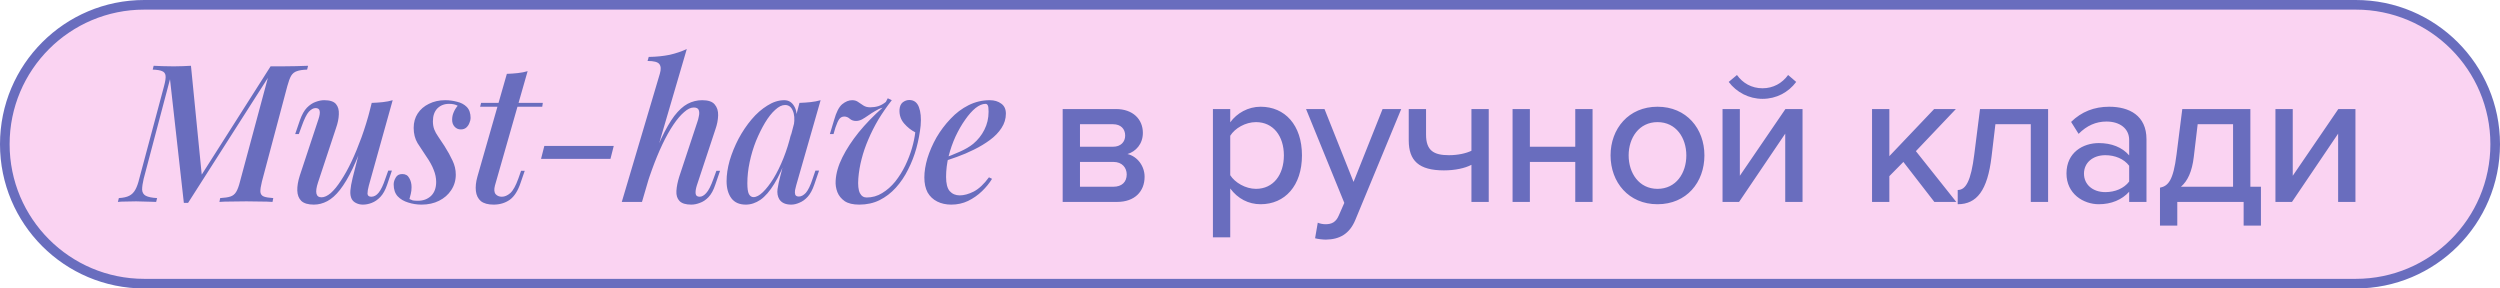
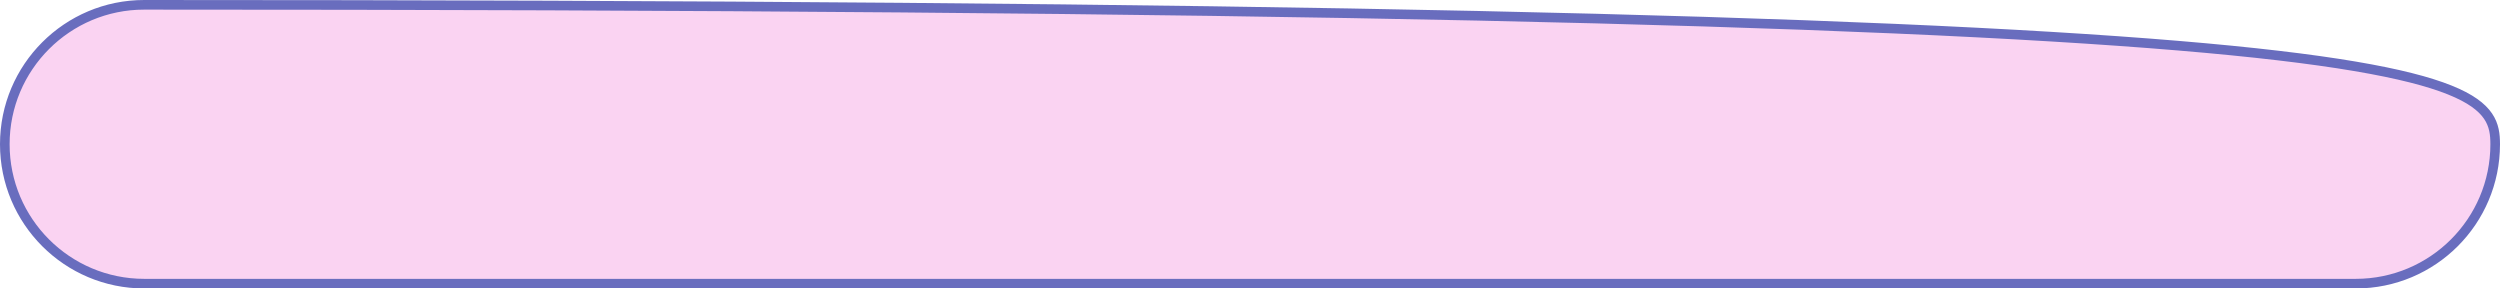
<svg xmlns="http://www.w3.org/2000/svg" width="260" height="30" viewBox="0 0 260 30" fill="none">
-   <path d="M15 0.5H245C253.008 0.5 259.5 6.992 259.5 15C259.5 23.008 253.008 29.5 245 29.5H15C6.992 29.5 0.5 23.008 0.5 15C0.5 6.992 6.992 0.5 15 0.5Z" fill="#FAD3F2" stroke="#696DBE" />
-   <path d="M28.14 6.9H29.3C29.82 6.9 30.32 6.893 30.8 6.88C31.28 6.867 31.693 6.853 32.04 6.84L31.94 7.24C31.487 7.253 31.133 7.307 30.88 7.4C30.627 7.48 30.427 7.64 30.28 7.88C30.147 8.107 30.013 8.467 29.88 8.96L27.24 18.88C27.12 19.36 27.067 19.72 27.08 19.96C27.107 20.2 27.227 20.36 27.44 20.44C27.653 20.52 27.98 20.573 28.42 20.6L28.34 21C27.993 20.973 27.58 20.96 27.1 20.96C26.633 20.947 26.14 20.94 25.62 20.94C25.06 20.94 24.527 20.947 24.02 20.96C23.527 20.96 23.127 20.973 22.82 21L22.9 20.6C23.367 20.573 23.72 20.52 23.96 20.44C24.213 20.36 24.413 20.2 24.56 19.96C24.707 19.72 24.84 19.36 24.96 18.88L27.86 8.1L19.56 21.1H19.12L17.68 8.24L14.94 18.6C14.833 19.053 14.78 19.427 14.78 19.72C14.793 20.013 14.92 20.227 15.16 20.36C15.413 20.493 15.807 20.573 16.34 20.6L16.24 21C16.093 20.987 15.893 20.98 15.64 20.98C15.4 20.967 15.147 20.96 14.88 20.96C14.627 20.947 14.387 20.94 14.16 20.94C13.813 20.94 13.467 20.947 13.12 20.96C12.773 20.96 12.487 20.973 12.26 21L12.36 20.6C12.827 20.573 13.187 20.493 13.44 20.36C13.707 20.227 13.92 20.013 14.08 19.72C14.24 19.427 14.373 19.053 14.48 18.6L17.06 8.96C17.193 8.467 17.247 8.107 17.22 7.88C17.193 7.64 17.073 7.48 16.86 7.4C16.66 7.307 16.333 7.253 15.88 7.24L15.98 6.84C16.233 6.853 16.54 6.867 16.9 6.88C17.273 6.893 17.667 6.9 18.08 6.9C18.4 6.9 18.72 6.893 19.04 6.88C19.36 6.867 19.633 6.853 19.86 6.84L20.98 18.16L28.14 6.9ZM38.079 14.04C37.585 15.427 37.119 16.587 36.679 17.52C36.239 18.44 35.799 19.18 35.359 19.74C34.932 20.287 34.492 20.68 34.039 20.92C33.585 21.16 33.119 21.28 32.639 21.28C32.052 21.28 31.619 21.153 31.339 20.9C31.072 20.633 30.932 20.273 30.919 19.82C30.905 19.367 30.992 18.847 31.179 18.26L33.119 12.4C33.252 12 33.292 11.707 33.239 11.52C33.199 11.333 33.059 11.24 32.819 11.24C32.592 11.24 32.359 11.367 32.119 11.62C31.892 11.873 31.645 12.373 31.379 13.12L31.079 13.94H30.699L31.199 12.48C31.399 11.92 31.639 11.493 31.919 11.2C32.212 10.907 32.512 10.707 32.819 10.6C33.139 10.48 33.439 10.42 33.719 10.42C34.305 10.42 34.712 10.553 34.939 10.82C35.165 11.087 35.265 11.447 35.239 11.9C35.225 12.34 35.125 12.82 34.939 13.34L33.079 18.96C32.732 20 32.852 20.52 33.439 20.52C33.732 20.52 34.052 20.373 34.399 20.08C34.745 19.773 35.099 19.34 35.459 18.78C35.832 18.22 36.199 17.56 36.559 16.8C36.919 16.04 37.265 15.2 37.599 14.28C37.932 13.36 38.232 12.387 38.499 11.36L38.079 14.04ZM38.359 19.3C38.265 19.647 38.219 19.927 38.219 20.14C38.232 20.353 38.365 20.46 38.619 20.46C38.899 20.46 39.152 20.32 39.379 20.04C39.619 19.747 39.852 19.26 40.079 18.58L40.379 17.74H40.759L40.259 19.22C40.072 19.767 39.839 20.187 39.559 20.48C39.279 20.773 38.979 20.98 38.659 21.1C38.352 21.22 38.045 21.28 37.739 21.28C37.485 21.28 37.252 21.227 37.039 21.12C36.839 21.027 36.685 20.887 36.579 20.7C36.459 20.46 36.412 20.167 36.439 19.82C36.465 19.473 36.545 19.027 36.679 18.48L38.659 10.7C39.072 10.687 39.459 10.66 39.819 10.62C40.192 10.58 40.532 10.513 40.839 10.42L38.359 19.3ZM42.582 20.7C42.688 20.753 42.802 20.8 42.922 20.84C43.055 20.867 43.235 20.88 43.462 20.88C44.008 20.88 44.462 20.713 44.822 20.38C45.182 20.033 45.362 19.547 45.362 18.92C45.362 18.507 45.275 18.087 45.102 17.66C44.942 17.233 44.675 16.753 44.302 16.22C43.995 15.767 43.702 15.32 43.422 14.88C43.155 14.427 43.022 13.9 43.022 13.3C43.022 12.727 43.162 12.227 43.442 11.8C43.722 11.373 44.108 11.04 44.602 10.8C45.108 10.547 45.675 10.42 46.302 10.42C46.715 10.42 47.122 10.473 47.522 10.58C47.935 10.673 48.275 10.853 48.542 11.12C48.808 11.387 48.942 11.773 48.942 12.28C48.942 12.427 48.902 12.593 48.822 12.78C48.755 12.967 48.648 13.127 48.502 13.26C48.355 13.393 48.162 13.46 47.922 13.46C47.668 13.46 47.455 13.367 47.282 13.18C47.108 12.993 47.022 12.753 47.022 12.46C47.022 12.18 47.075 11.92 47.182 11.68C47.288 11.427 47.428 11.2 47.602 11C47.375 10.867 47.075 10.8 46.702 10.8C46.208 10.8 45.802 10.96 45.482 11.28C45.175 11.6 45.022 12.047 45.022 12.62C45.022 12.927 45.068 13.207 45.162 13.46C45.255 13.7 45.395 13.953 45.582 14.22C45.768 14.487 45.982 14.807 46.222 15.18C46.568 15.727 46.848 16.233 47.062 16.7C47.288 17.167 47.402 17.653 47.402 18.16C47.402 18.76 47.242 19.3 46.922 19.78C46.615 20.247 46.195 20.613 45.662 20.88C45.128 21.147 44.522 21.28 43.842 21.28C43.362 21.28 42.895 21.207 42.442 21.06C42.002 20.927 41.642 20.713 41.362 20.42C41.082 20.113 40.942 19.7 40.942 19.18C40.942 18.94 41.015 18.7 41.162 18.46C41.295 18.22 41.522 18.1 41.842 18.1C42.175 18.1 42.415 18.24 42.562 18.52C42.722 18.787 42.802 19.1 42.802 19.46C42.802 19.727 42.775 19.96 42.722 20.16C42.668 20.36 42.622 20.54 42.582 20.7ZM56.453 10.7L56.393 11.1H49.933L50.033 10.7H56.453ZM51.473 19.3C51.366 19.713 51.393 20.013 51.553 20.2C51.713 20.373 51.926 20.46 52.193 20.46C52.486 20.46 52.779 20.333 53.073 20.08C53.366 19.813 53.646 19.307 53.913 18.56L54.193 17.76H54.573L54.153 18.98C53.873 19.833 53.493 20.433 53.013 20.78C52.533 21.113 51.973 21.28 51.333 21.28C50.759 21.28 50.319 21.16 50.013 20.92C49.719 20.667 49.546 20.32 49.493 19.88C49.439 19.427 49.493 18.92 49.653 18.36L52.713 7.68C53.113 7.667 53.493 7.64 53.853 7.6C54.226 7.56 54.566 7.493 54.873 7.4L51.473 19.3ZM56.609 15.18H63.829L63.489 16.52H56.269L56.609 15.18ZM66.766 21H64.666L68.626 7.66C68.76 7.207 68.74 6.873 68.566 6.66C68.406 6.447 68 6.34 67.346 6.34L67.466 5.92C68.28 5.907 69.006 5.833 69.646 5.7C70.286 5.553 70.88 5.353 71.426 5.1L66.766 21ZM67.306 18.06C67.826 16.62 68.313 15.407 68.766 14.42C69.233 13.433 69.686 12.647 70.126 12.06C70.58 11.473 71.04 11.053 71.506 10.8C71.986 10.547 72.493 10.42 73.026 10.42C73.653 10.42 74.086 10.567 74.326 10.86C74.58 11.153 74.7 11.533 74.686 12C74.673 12.467 74.58 12.947 74.406 13.44L72.466 19.3C72.36 19.647 72.32 19.927 72.346 20.14C72.373 20.353 72.513 20.46 72.766 20.46C72.993 20.46 73.22 20.333 73.446 20.08C73.686 19.827 73.94 19.327 74.206 18.58L74.506 17.76H74.886L74.386 19.22C74.2 19.78 73.966 20.207 73.686 20.5C73.406 20.793 73.106 20.993 72.786 21.1C72.48 21.22 72.18 21.28 71.886 21.28C71.313 21.28 70.906 21.153 70.666 20.9C70.426 20.647 70.32 20.3 70.346 19.86C70.373 19.407 70.473 18.907 70.646 18.36L72.506 12.74C72.586 12.527 72.646 12.3 72.686 12.06C72.74 11.82 72.733 11.613 72.666 11.44C72.6 11.267 72.426 11.18 72.146 11.18C71.84 11.18 71.506 11.34 71.146 11.66C70.786 11.967 70.413 12.407 70.026 12.98C69.64 13.553 69.26 14.233 68.886 15.02C68.513 15.807 68.153 16.68 67.806 17.64C67.46 18.587 67.14 19.593 66.846 20.66L67.306 18.06ZM78.364 20.5C78.657 20.5 78.984 20.327 79.344 19.98C79.704 19.633 80.07 19.16 80.444 18.56C80.817 17.947 81.164 17.24 81.484 16.44C81.804 15.64 82.07 14.787 82.284 13.88L81.924 16.06C81.47 17.327 81.004 18.347 80.524 19.12C80.057 19.88 79.577 20.433 79.084 20.78C78.59 21.113 78.084 21.28 77.564 21.28C76.897 21.28 76.397 21.06 76.064 20.62C75.73 20.167 75.564 19.573 75.564 18.84C75.564 18.173 75.67 17.46 75.884 16.7C76.11 15.94 76.417 15.187 76.804 14.44C77.204 13.693 77.657 13.02 78.164 12.42C78.67 11.82 79.217 11.34 79.804 10.98C80.39 10.607 80.977 10.42 81.564 10.42C82.017 10.42 82.364 10.633 82.604 11.06C82.857 11.473 82.917 12.08 82.784 12.88L82.564 13C82.657 12.373 82.617 11.873 82.444 11.5C82.284 11.113 82.017 10.92 81.644 10.92C81.324 10.92 80.984 11.087 80.624 11.42C80.264 11.74 79.91 12.187 79.564 12.76C79.23 13.32 78.917 13.953 78.624 14.66C78.344 15.367 78.124 16.1 77.964 16.86C77.804 17.607 77.724 18.34 77.724 19.06C77.724 19.593 77.777 19.967 77.884 20.18C78.004 20.393 78.164 20.5 78.364 20.5ZM83.144 10.7C83.544 10.687 83.93 10.66 84.304 10.62C84.677 10.58 85.024 10.513 85.344 10.42L82.804 19.28C82.764 19.427 82.724 19.593 82.684 19.78C82.657 19.953 82.664 20.107 82.704 20.24C82.757 20.373 82.884 20.44 83.084 20.44C83.324 20.44 83.564 20.313 83.804 20.06C84.044 19.793 84.284 19.293 84.524 18.56L84.804 17.74H85.184L84.684 19.2C84.497 19.747 84.27 20.167 84.004 20.46C83.737 20.753 83.45 20.96 83.144 21.08C82.85 21.213 82.564 21.28 82.284 21.28C81.697 21.28 81.284 21.093 81.044 20.72C80.87 20.427 80.81 20.073 80.864 19.66C80.93 19.233 81.024 18.793 81.144 18.34L83.144 10.7ZM95.187 13.76C94.76 13.547 94.374 13.24 94.027 12.84C93.68 12.44 93.52 11.96 93.547 11.4C93.573 11.053 93.687 10.8 93.887 10.64C94.1 10.48 94.327 10.4 94.567 10.4C95.047 10.4 95.38 10.647 95.567 11.14C95.754 11.633 95.814 12.273 95.747 13.06C95.667 13.833 95.52 14.613 95.307 15.4C95.094 16.173 94.807 16.913 94.447 17.62C94.1 18.327 93.674 18.96 93.167 19.52C92.674 20.067 92.107 20.5 91.467 20.82C90.84 21.127 90.14 21.28 89.367 21.28C88.713 21.28 88.207 21.16 87.847 20.92C87.487 20.667 87.234 20.353 87.087 19.98C86.94 19.593 86.88 19.2 86.907 18.8C86.947 18.027 87.18 17.213 87.607 16.36C88.034 15.507 88.6 14.64 89.307 13.76C90.027 12.88 90.853 12.027 91.787 11.2C91.534 11.267 91.28 11.38 91.027 11.54C90.773 11.687 90.534 11.84 90.307 12C90.08 12.16 89.86 12.3 89.647 12.42C89.433 12.527 89.227 12.58 89.027 12.58C88.773 12.58 88.56 12.507 88.387 12.36C88.213 12.2 88.02 12.12 87.807 12.12C87.594 12.12 87.42 12.207 87.287 12.38C87.167 12.54 87.034 12.833 86.887 13.26L86.687 13.94H86.307L86.747 12.48C86.974 11.667 87.254 11.12 87.587 10.84C87.933 10.56 88.28 10.42 88.627 10.42C88.88 10.42 89.094 10.487 89.267 10.62C89.44 10.74 89.62 10.86 89.807 10.98C89.993 11.1 90.227 11.16 90.507 11.16C90.8 11.16 91.08 11.12 91.347 11.04C91.627 10.947 91.887 10.8 92.127 10.6L92.327 10.22L92.747 10.42C92.227 11.087 91.76 11.76 91.347 12.44C90.947 13.12 90.6 13.807 90.307 14.5C90.013 15.18 89.78 15.86 89.607 16.54C89.433 17.207 89.32 17.873 89.267 18.54C89.213 19.247 89.267 19.76 89.427 20.08C89.587 20.387 89.82 20.54 90.127 20.54C90.713 20.54 91.254 20.387 91.747 20.08C92.254 19.773 92.707 19.373 93.107 18.88C93.507 18.373 93.853 17.82 94.147 17.22C94.44 16.607 94.674 16 94.847 15.4C95.02 14.8 95.133 14.253 95.187 13.76ZM97.952 16.52C98.632 16.28 99.252 16.033 99.812 15.78C100.386 15.527 100.852 15.253 101.212 14.96C101.706 14.547 102.092 14.06 102.372 13.5C102.666 12.927 102.812 12.3 102.812 11.62C102.812 11.273 102.786 11.053 102.732 10.96C102.679 10.853 102.599 10.8 102.492 10.8C102.172 10.8 101.826 10.947 101.452 11.24C101.092 11.533 100.732 11.94 100.372 12.46C100.012 12.967 99.679 13.547 99.372 14.2C99.079 14.84 98.839 15.527 98.652 16.26C98.479 16.98 98.392 17.693 98.392 18.4C98.392 19.093 98.519 19.587 98.772 19.88C99.039 20.173 99.386 20.32 99.812 20.32C100.252 20.32 100.739 20.187 101.272 19.92C101.806 19.64 102.332 19.147 102.852 18.44L103.172 18.6C102.906 19.04 102.559 19.467 102.132 19.88C101.706 20.293 101.219 20.633 100.672 20.9C100.139 21.153 99.559 21.28 98.932 21.28C98.386 21.28 97.899 21.173 97.472 20.96C97.046 20.747 96.712 20.433 96.472 20.02C96.246 19.593 96.132 19.073 96.132 18.46C96.132 17.847 96.239 17.18 96.452 16.46C96.679 15.727 96.992 15.007 97.392 14.3C97.806 13.593 98.292 12.947 98.852 12.36C99.412 11.76 100.039 11.287 100.732 10.94C101.426 10.593 102.159 10.42 102.932 10.42C103.412 10.42 103.812 10.54 104.132 10.78C104.452 11.007 104.612 11.353 104.612 11.82C104.612 12.353 104.459 12.853 104.152 13.32C103.859 13.773 103.459 14.187 102.952 14.56C102.446 14.933 101.892 15.267 101.292 15.56C100.706 15.853 100.112 16.107 99.512 16.32C98.926 16.533 98.399 16.707 97.932 16.84L97.952 16.52ZM116.178 21H110.518V11.34H116.058C117.818 11.34 118.858 12.4 118.858 13.82C118.858 14.98 118.118 15.76 117.258 16.02C118.278 16.26 119.038 17.26 119.038 18.38C119.038 19.92 117.998 21 116.178 21ZM115.798 19.42C116.658 19.42 117.178 18.94 117.178 18.14C117.178 17.46 116.718 16.84 115.798 16.84H112.318V19.42H115.798ZM115.758 15.26C116.558 15.26 117.018 14.76 117.018 14.1C117.018 13.4 116.558 12.92 115.758 12.92H112.318V15.26H115.758ZM131.104 21.24C129.844 21.24 128.724 20.66 127.944 19.6V24.68H126.144V11.34H127.944V12.72C128.644 11.76 129.804 11.1 131.104 11.1C133.624 11.1 135.404 13 135.404 16.16C135.404 19.32 133.624 21.24 131.104 21.24ZM130.624 19.64C132.424 19.64 133.524 18.18 133.524 16.16C133.524 14.16 132.424 12.7 130.624 12.7C129.524 12.7 128.424 13.34 127.944 14.12V18.22C128.424 18.98 129.524 19.64 130.624 19.64ZM136.768 24.78L137.048 23.16C137.268 23.26 137.608 23.32 137.848 23.32C138.508 23.32 138.948 23.1 139.248 22.38L139.808 21.1L135.828 11.34H137.748L140.768 18.92L143.788 11.34H145.728L140.968 22.84C140.348 24.36 139.288 24.9 137.888 24.92C137.588 24.92 137.048 24.86 136.768 24.78ZM146.509 11.34H148.309V14C148.309 15.66 149.109 16.14 150.689 16.14C151.649 16.14 152.489 15.94 153.029 15.68V11.34H154.829V21H153.029V17.14C152.349 17.5 151.309 17.72 150.169 17.72C147.549 17.72 146.509 16.7 146.509 14.6V11.34ZM159.107 21H157.307V11.34H159.107V15.26H163.827V11.34H165.627V21H163.827V16.84H159.107V21ZM172.379 21.24C169.379 21.24 167.499 18.96 167.499 16.16C167.499 13.38 169.379 11.1 172.379 11.1C175.399 11.1 177.259 13.38 177.259 16.16C177.259 18.96 175.399 21.24 172.379 21.24ZM172.379 19.64C174.319 19.64 175.379 18 175.379 16.16C175.379 14.34 174.319 12.7 172.379 12.7C170.459 12.7 169.379 14.34 169.379 16.16C169.379 18 170.459 19.64 172.379 19.64ZM180.864 21H179.144V11.34H180.944V18.28L185.684 11.34H187.464V21H185.664V13.9L180.864 21ZM186.804 8.52C186.004 9.6 184.744 10.28 183.304 10.28C181.884 10.28 180.604 9.6 179.784 8.52L180.644 7.8C181.244 8.64 182.164 9.18 183.304 9.18C184.404 9.18 185.344 8.66 185.964 7.8L186.804 8.52ZM203.452 21H201.172L197.952 16.84L196.492 18.32V21H194.692V11.34H196.492V16.24L201.152 11.34H203.412L199.252 15.72L203.452 21ZM203.602 21.24V19.76C204.462 19.76 204.982 18.78 205.322 16.08L205.922 11.34H213.002V21H211.202V12.92H207.522L207.122 16.28C206.702 19.82 205.582 21.24 203.602 21.24ZM223.234 21H221.434V19.94C220.674 20.78 219.574 21.24 218.274 21.24C216.674 21.24 214.914 20.16 214.914 18.04C214.914 15.84 216.654 14.88 218.274 14.88C219.574 14.88 220.694 15.3 221.434 16.16V14.56C221.434 13.36 220.454 12.64 219.074 12.64C217.974 12.64 217.034 13.06 216.174 13.92L215.394 12.68C216.474 11.62 217.794 11.1 219.354 11.1C221.454 11.1 223.234 12.02 223.234 14.48V21ZM218.954 19.98C219.954 19.98 220.894 19.6 221.434 18.88V17.24C220.894 16.52 219.954 16.14 218.954 16.14C217.654 16.14 216.734 16.92 216.734 18.06C216.734 19.2 217.654 19.98 218.954 19.98ZM224.638 23.46V19.52C225.498 19.34 226.018 18.78 226.358 16.08L226.958 11.34H234.038V19.42H235.138V23.46H233.338V21H226.438V23.46H224.638ZM228.558 12.92L228.158 16.28C227.978 17.86 227.498 18.84 226.818 19.42H232.238V12.92H228.558ZM238.366 21H236.646V11.34H238.446V18.28L243.186 11.34H244.966V21H243.166V13.9L238.366 21Z" fill="#696DBE" />
+   <path d="M15 0.5C253.008 0.5 259.5 6.992 259.5 15C259.5 23.008 253.008 29.5 245 29.5H15C6.992 29.5 0.5 23.008 0.5 15C0.5 6.992 6.992 0.5 15 0.5Z" fill="#FAD3F2" stroke="#696DBE" />
</svg>